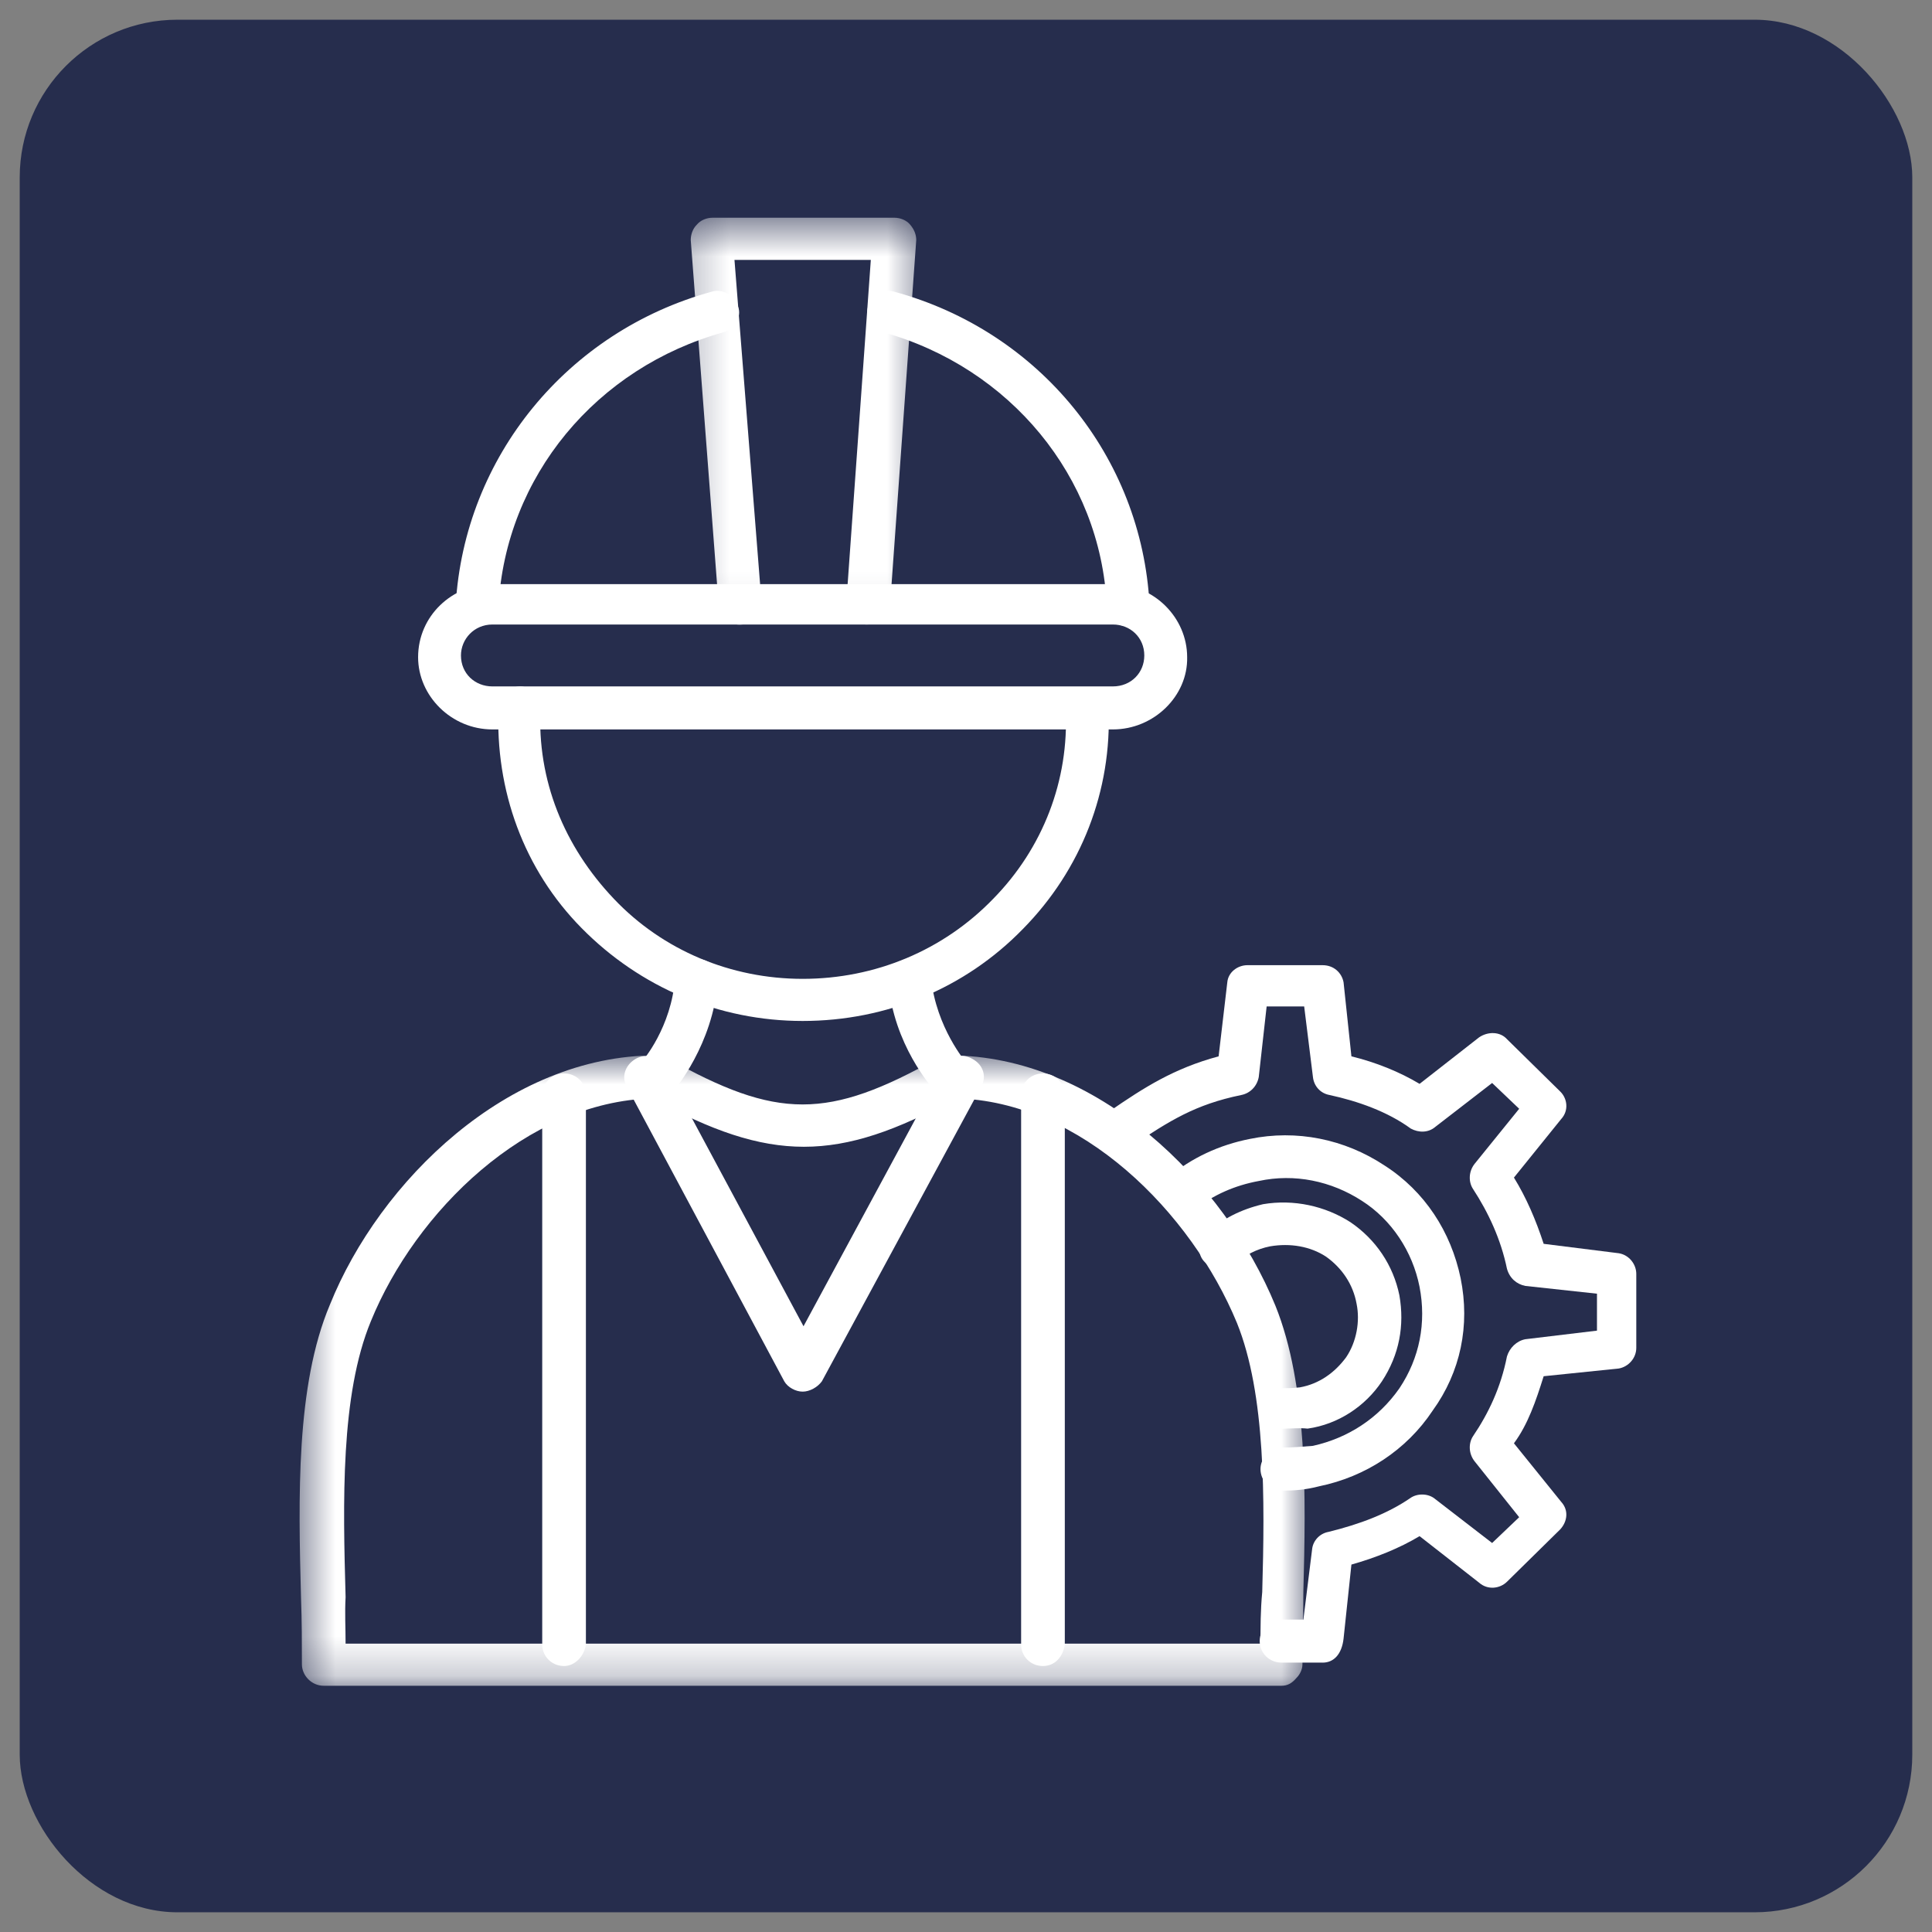
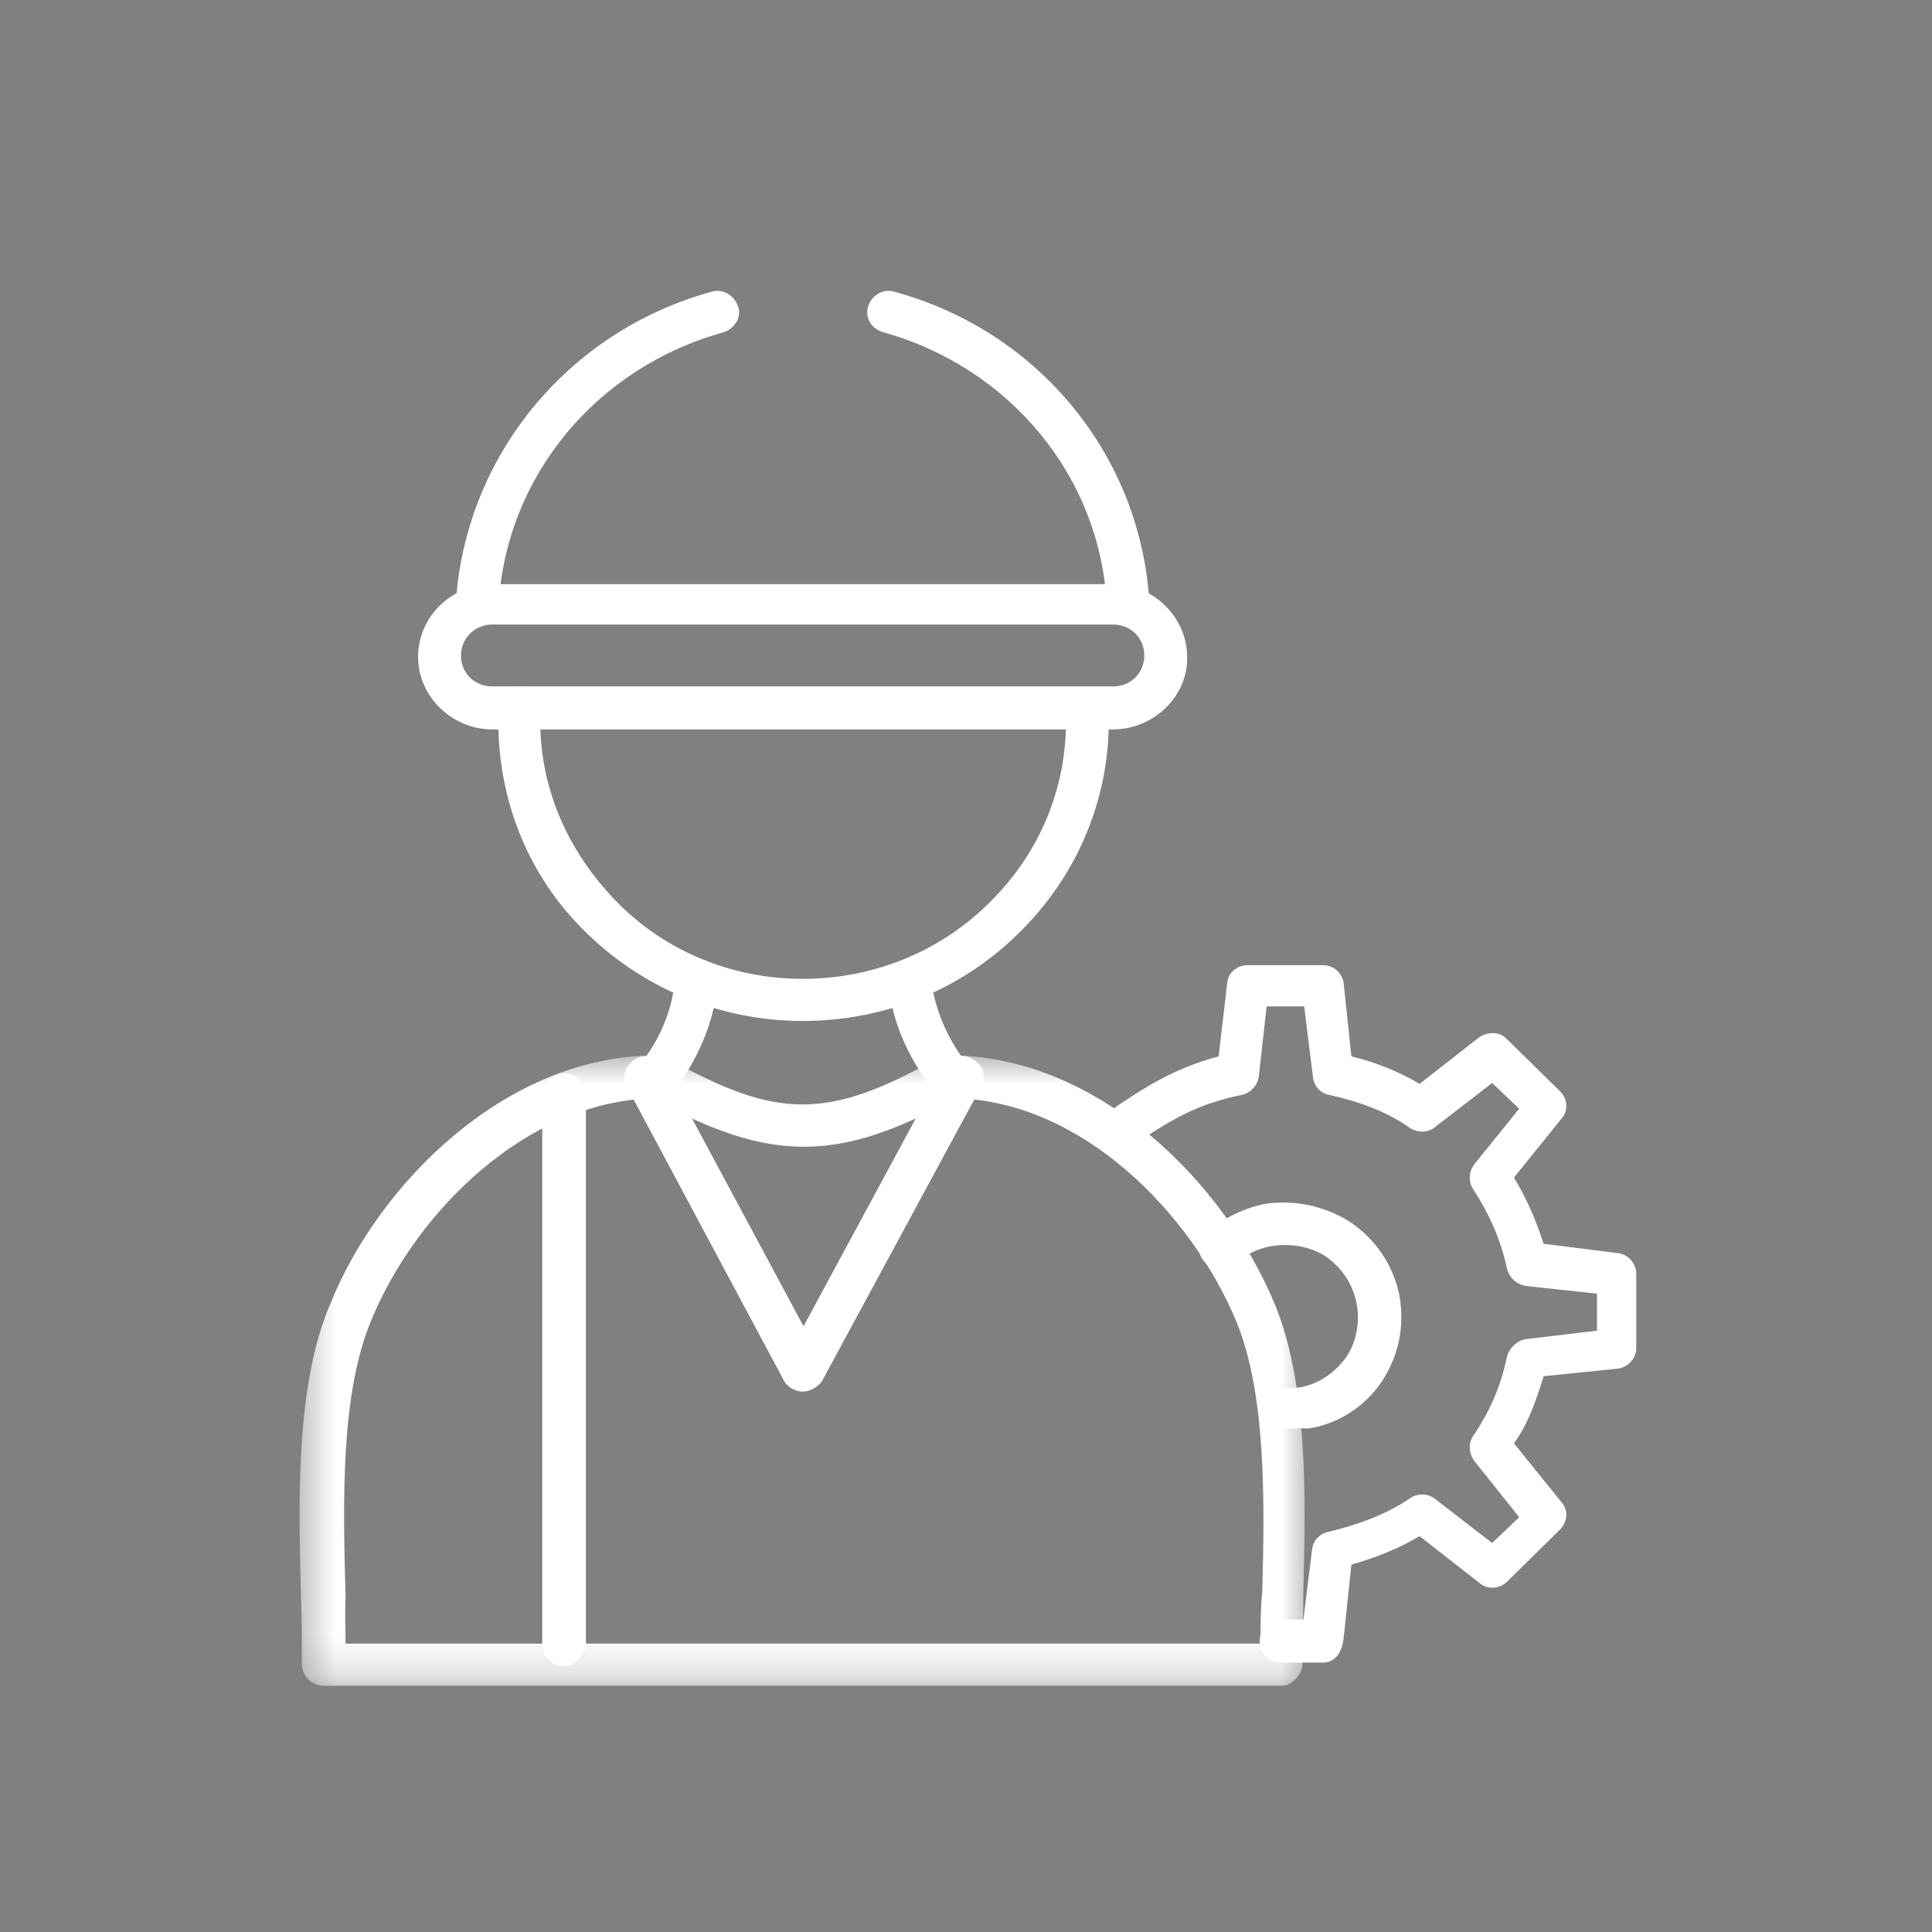
<svg xmlns="http://www.w3.org/2000/svg" fill="none" height="49" viewBox="0 0 49 49" width="49">
  <rect x="0" y="0" width="49" height="49" fill="#808080" stroke="none" />
  <mask id="a" height="17" maskUnits="userSpaceOnUse" width="27" x="7" y="26">
    <path d="m7.5 26.697h25.793v16.086h-25.793z" fill="#fff" />
  </mask>
  <mask id="b" height="11" maskUnits="userSpaceOnUse" width="7" x="17" y="5">
    <path d="m17.249 5.522h6.261v10.39h-6.261z" fill="#fff" />
  </mask>
-   <rect fill="#262d4d" height="48" rx="4" width="48" x=".5" y=".5" />
  <g mask="url(#a)">
    <path clip-rule="evenodd" d="m32.501 42.755h-24.291c-.31 0-.553-.262-.553-.545 0-.523 0-1.091-.023-1.701-.066-2.509-.133-5.366.732-7.416 1.263-3.141 4.522-6.326 8.267-6.326.089 0 .177.023.289.066 2.791 1.571 4.077 1.571 6.869 0 .112-.044.2-.066.289-.066 3.745 0 6.981 3.207 8.267 6.348.819 2.028.775 4.82.709 7.263 0 .632-.023 1.243-.023 1.832 0 .131-.066.262-.154.349-.112.131-.222.196-.378.196zm-23.736-1.068h23.204c0-.415 0-.852.044-1.309.067-2.356.089-5.017-.642-6.827-1.153-2.792-3.945-5.628-7.137-5.694-2.991 1.637-4.699 1.637-7.69 0-3.192.087-6.006 2.879-7.137 5.65-.775 1.874-.709 4.602-.642 7.001-.023.393 0 .785 0 1.178z" fill="#fff" fill-rule="evenodd" />
  </g>
  <path clip-rule="evenodd" d="m14.307 42.254c-.31 0-.555-.241-.555-.546v-13.938c0-.305.245-.545.555-.545s.553.239.553.545v13.938c-.044.305-.287.546-.553.546z" fill="#fff" fill-rule="evenodd" />
-   <path clip-rule="evenodd" d="m26.451 42.254c-.31 0-.553-.241-.553-.546v-13.938c0-.305.243-.545.553-.545s.555.239.555.545v13.938c-.044.305-.245.546-.555.546z" fill="#fff" fill-rule="evenodd" />
  <path clip-rule="evenodd" d="m12.09 15.883c-.333-.044-.555-.283-.532-.545.222-3.752 2.837-6.937 6.493-7.94.266-.087.576.087.665.372.11.262-.089.567-.355.654-3.236.894-5.541 3.663-5.718 6.958-.044.283-.243.501-.553.501zm16.512 0c-.289 0-.532-.218-.532-.523-.156-3.272-2.461-6.041-5.674-6.935-.289-.087-.466-.349-.378-.654.089-.284.378-.459.665-.372 3.679 1.003 6.273 4.188 6.472 7.94 0 .283-.222.545-.553.545.021 0 .021 0 0 0z" fill="#fff" fill-rule="evenodd" />
  <g mask="url(#b)">
-     <path clip-rule="evenodd" d="m21.997 15.839h-.044c-.31-.021-.511-.262-.488-.567l.621-8.68h-3.458l.686 8.68c.023.305-.199.546-.488.567-.31.044-.553-.218-.598-.48l-.709-9.27c0-.131.044-.283.156-.393.089-.108.243-.174.399-.174h4.609c.156 0 .31.066.399.174.112.131.156.262.156.393l-.665 9.27c-.089.262-.31.48-.576.48z" fill="#fff" fill-rule="evenodd" />
-   </g>
+     </g>
  <g clip-rule="evenodd" fill="#fff" fill-rule="evenodd">
    <path d="m28.224 18.5h-15.735c-1.042 0-1.885-.85-1.885-1.832 0-1.047.865-1.853 1.885-1.853h15.735c1.042 0 1.885.85 1.885 1.853.021.982-.842 1.832-1.885 1.832zm-15.735-2.661c-.466 0-.798.372-.798.785 0 .459.355.785.798.785h15.735c.466 0 .798-.349.798-.785 0-.457-.355-.785-.798-.785z" />
    <path d="m20.357 25.894c-2.128 0-4.123-.85-5.607-2.356-1.463-1.483-2.195-3.489-2.106-5.605 0-.305.266-.523.555-.523.266 0 .509.284.509.546-.089 1.832.599 3.511 1.862 4.841 1.241 1.309 2.97 2.029 4.787 2.029 1.839 0 3.568-.721 4.832-2.029 1.263-1.286 1.927-3.009 1.839-4.797 0-.305.222-.546.532-.546.289 0 .555.197.555.502.089 2.094-.688 4.099-2.172 5.605-1.463 1.504-3.458 2.333-5.585 2.333z" />
    <path d="m20.357 35.295c-.177 0-.378-.108-.466-.262l-3.988-7.459c-.156-.262-.044-.567.222-.721.266-.152.576-.021.731.218l3.523 6.566 3.546-6.566c.156-.283.466-.37.732-.218.287.153.376.459.222.721l-4.034 7.459c-.112.153-.31.262-.488.262z" />
    <path d="m16.678 27.836c-.133 0-.266-.044-.355-.131-.199-.174-.243-.523-.066-.764.044-.021.775-.894.864-2.138.044-.305.289-.523.599-.48.31.023.509.262.488.567-.133 1.614-1.087 2.727-1.131 2.792-.133.087-.266.153-.399.153z" />
    <path d="m24.08 27.836c-.156 0-.31-.066-.399-.197-.044-.065-1.02-1.134-1.153-2.748-.023-.305.199-.545.509-.567.31-.044.555.174.576.48.133 1.265.887 2.138.887 2.138.2.218.2.546-.044.764-.133.087-.266.131-.376.131z" />
    <path d="m32.59 36.234c-.089 0-.154 0-.222 0-.287-.022-.509-.305-.443-.567.023-.305.289-.48.576-.459.133 0 .266 0 .466-.021.488-.087.886-.372 1.174-.763.266-.393.355-.916.266-1.352-.089-.502-.376-.916-.775-1.2-.399-.262-.909-.349-1.419-.262-.333.066-.643.218-.887.459-.2.218-.553.174-.754-.044-.222-.197-.199-.546.023-.742.399-.371.885-.611 1.44-.742.775-.131 1.573.044 2.216.457.642.436 1.085 1.091 1.241 1.855.133.763 0 1.504-.443 2.18-.422.633-1.108 1.091-1.885 1.2-.199-.022-.42 0-.576 0z" />
-     <path d="m32.524 37.804c-.31 0-.555-.241-.555-.546 0-.283.245-.544.555-.544.243 0 .509-.023.775-.044.887-.197 1.663-.698 2.195-1.462.509-.763.686-1.656.509-2.572-.177-.895-.709-1.701-1.463-2.181-.775-.502-1.706-.698-2.615-.502-.598.11-1.151.349-1.617.721-.199.174-.532.152-.754-.066-.199-.196-.154-.544.067-.742.598-.501 1.307-.829 2.082-.981 1.175-.241 2.394 0 3.413.675 1.02.654 1.684 1.68 1.929 2.858.243 1.199 0 2.377-.709 3.358-.665 1.003-1.708 1.68-2.881 1.92-.333.087-.621.11-.931.11z" />
    <path d="m33.544 42.167h-1.042c-.31 0-.553-.241-.553-.546s.243-.545.553-.545h.555l.222-1.789c.021-.197.177-.393.42-.436.798-.197 1.486-.459 2.062-.851.177-.131.465-.131.642.022l1.441 1.112.686-.654-1.13-1.417c-.156-.197-.156-.459-.044-.633.399-.588.709-1.243.864-2.028.067-.218.244-.393.466-.436l1.817-.218v-.937l-1.817-.197c-.222-.044-.399-.196-.466-.436-.154-.742-.465-1.417-.864-2.028-.112-.174-.112-.436.044-.633l1.13-1.396-.686-.654-1.441 1.113c-.177.152-.42.152-.621.044-.598-.436-1.351-.698-2.061-.852-.245-.044-.399-.239-.422-.457l-.222-1.789h-.952l-.2 1.789c-.044.239-.222.414-.443.457-1.174.241-1.816.654-2.77 1.288l-.154.108c-.245.153-.576.087-.732-.152-.154-.241-.089-.59.156-.742l.154-.087c.887-.611 1.64-1.091 2.771-1.396l.22-1.876c.023-.262.266-.436.511-.436h1.906c.287 0 .488.196.532.436l.199 1.876c.621.152 1.22.393 1.729.698l1.507-1.178c.222-.153.532-.153.709.044l1.353 1.33c.177.174.222.48.021.698l-1.197 1.483c.31.502.555 1.07.754 1.68l1.906.239c.266.044.443.284.443.523v1.876c0 .262-.199.48-.443.524l-1.906.196c-.199.633-.399 1.222-.754 1.701l1.197 1.483c.2.218.156.502-.021.698l-1.353 1.331c-.177.174-.488.218-.709.021l-1.507-1.178c-.509.305-1.108.546-1.729.721l-.199 1.876c-.044.393-.244.611-.532.611z" />
  </g>
</svg>